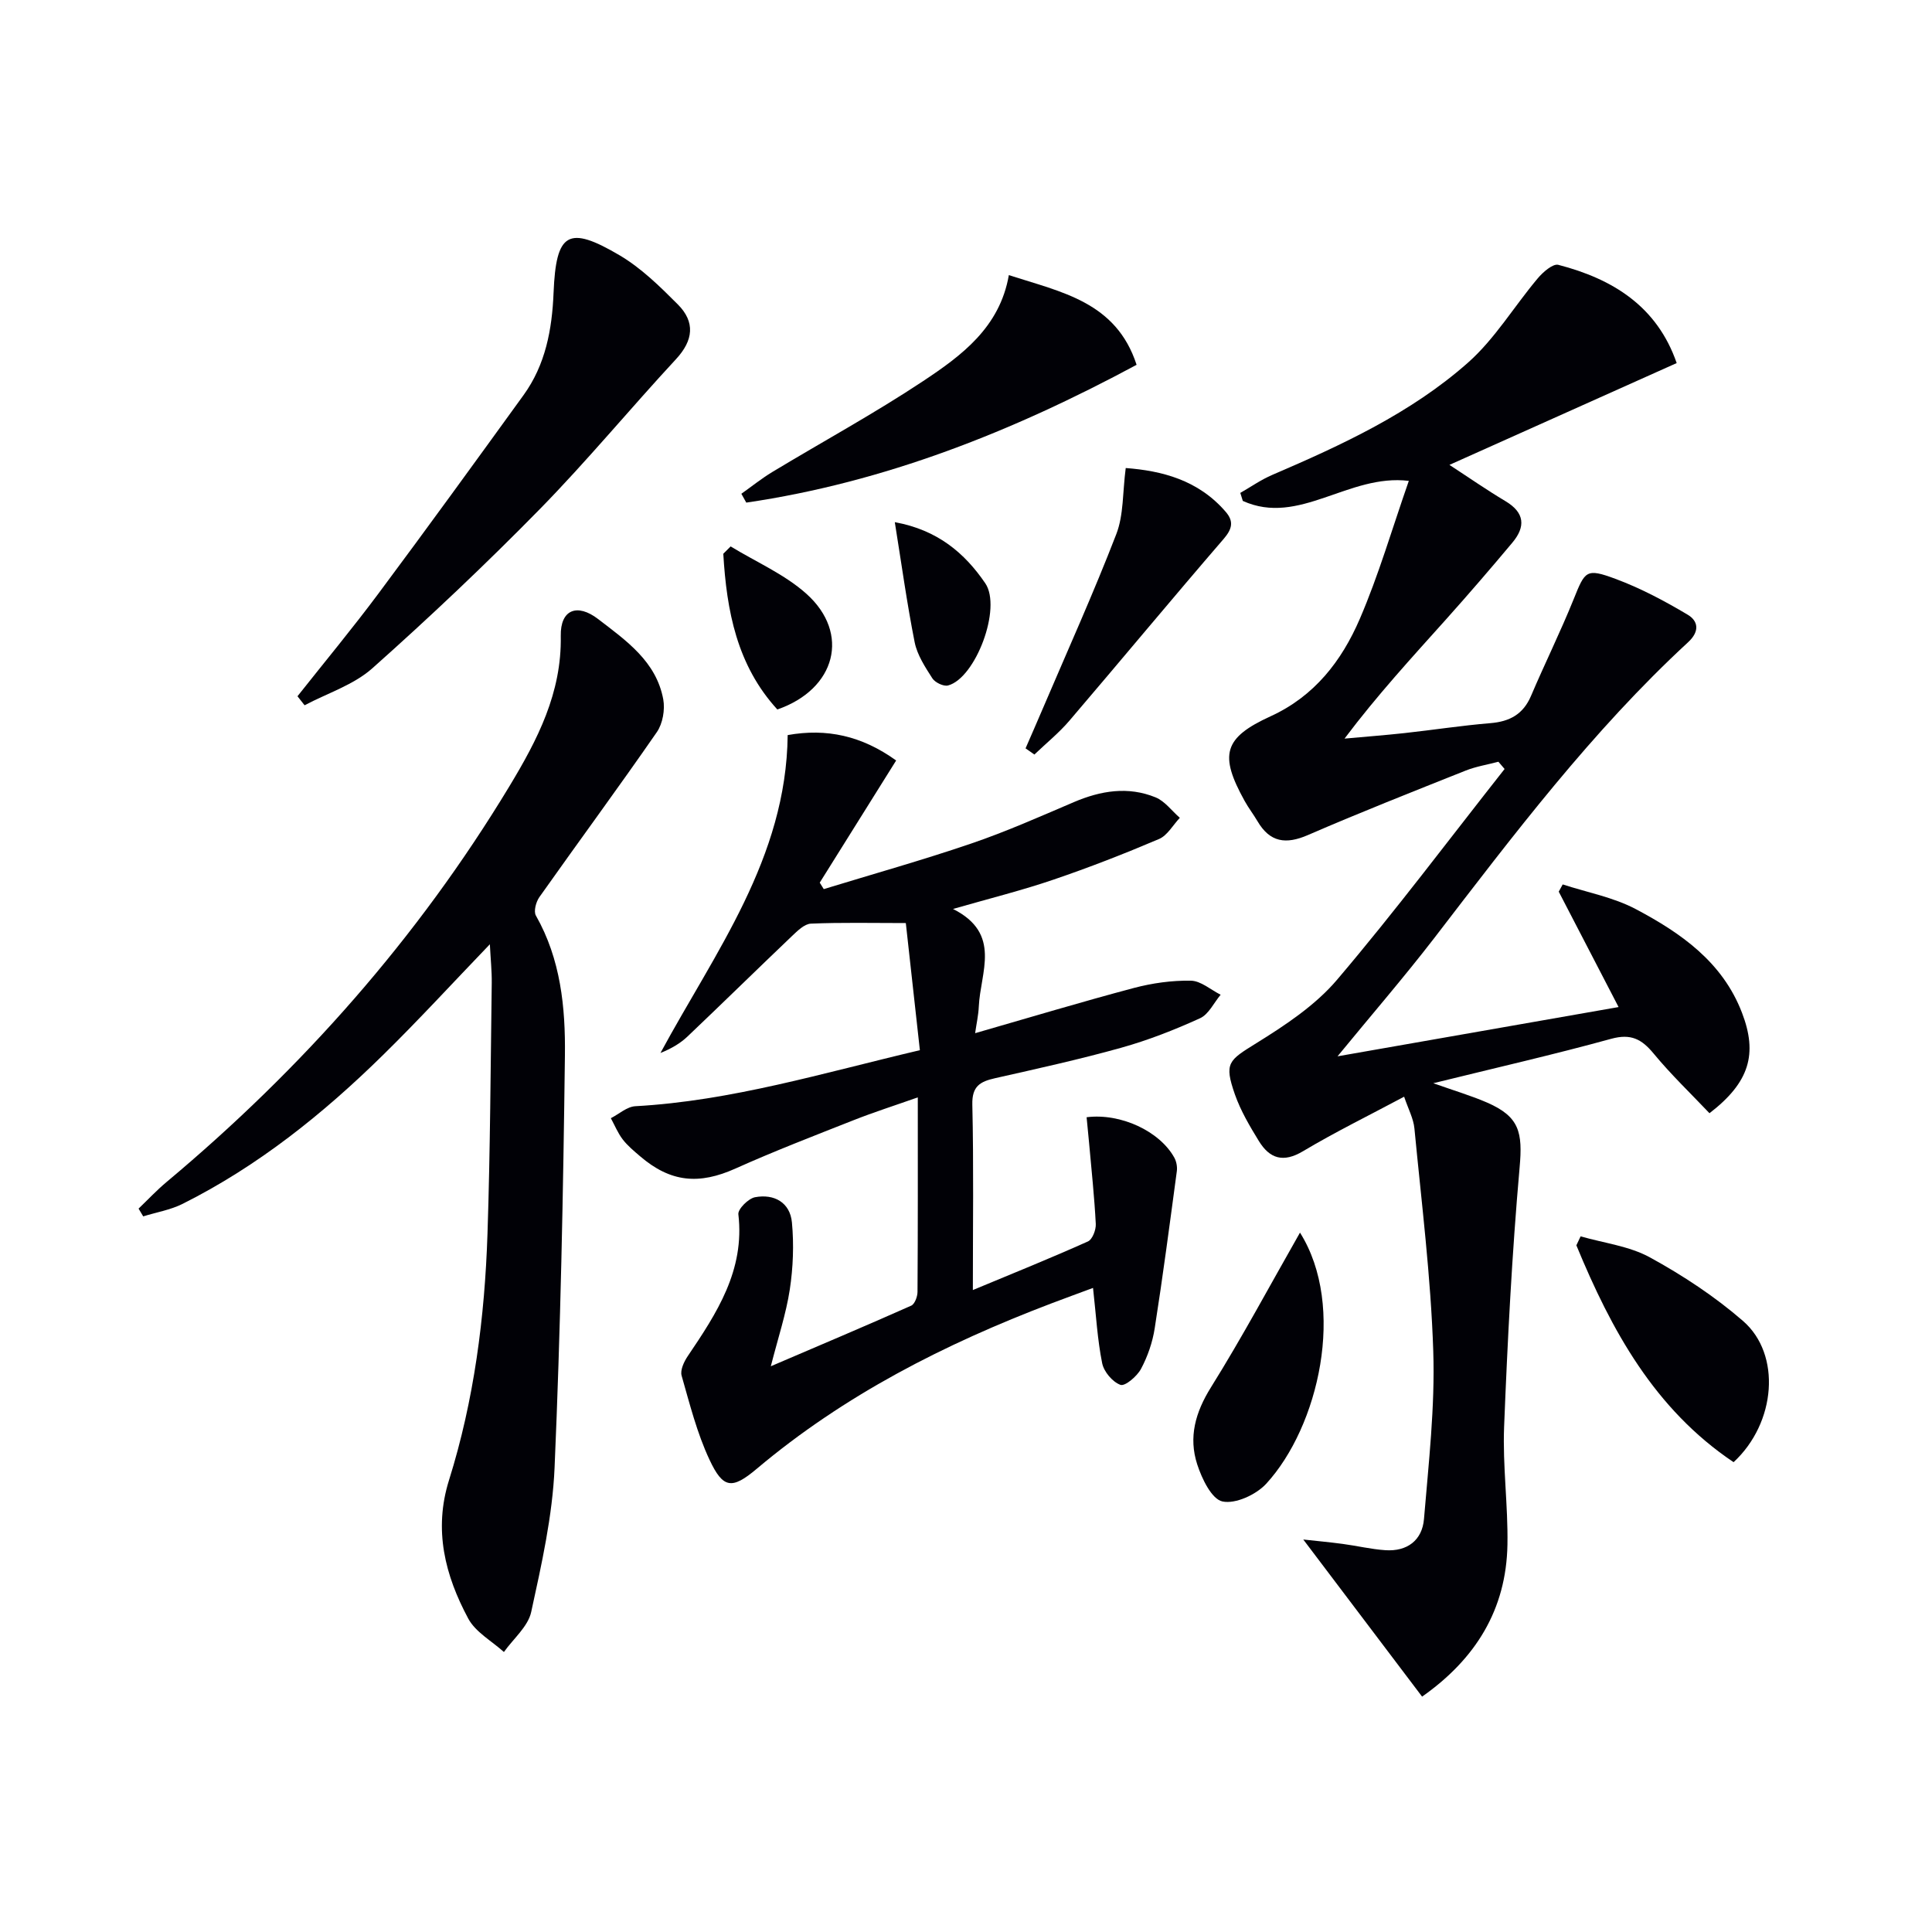
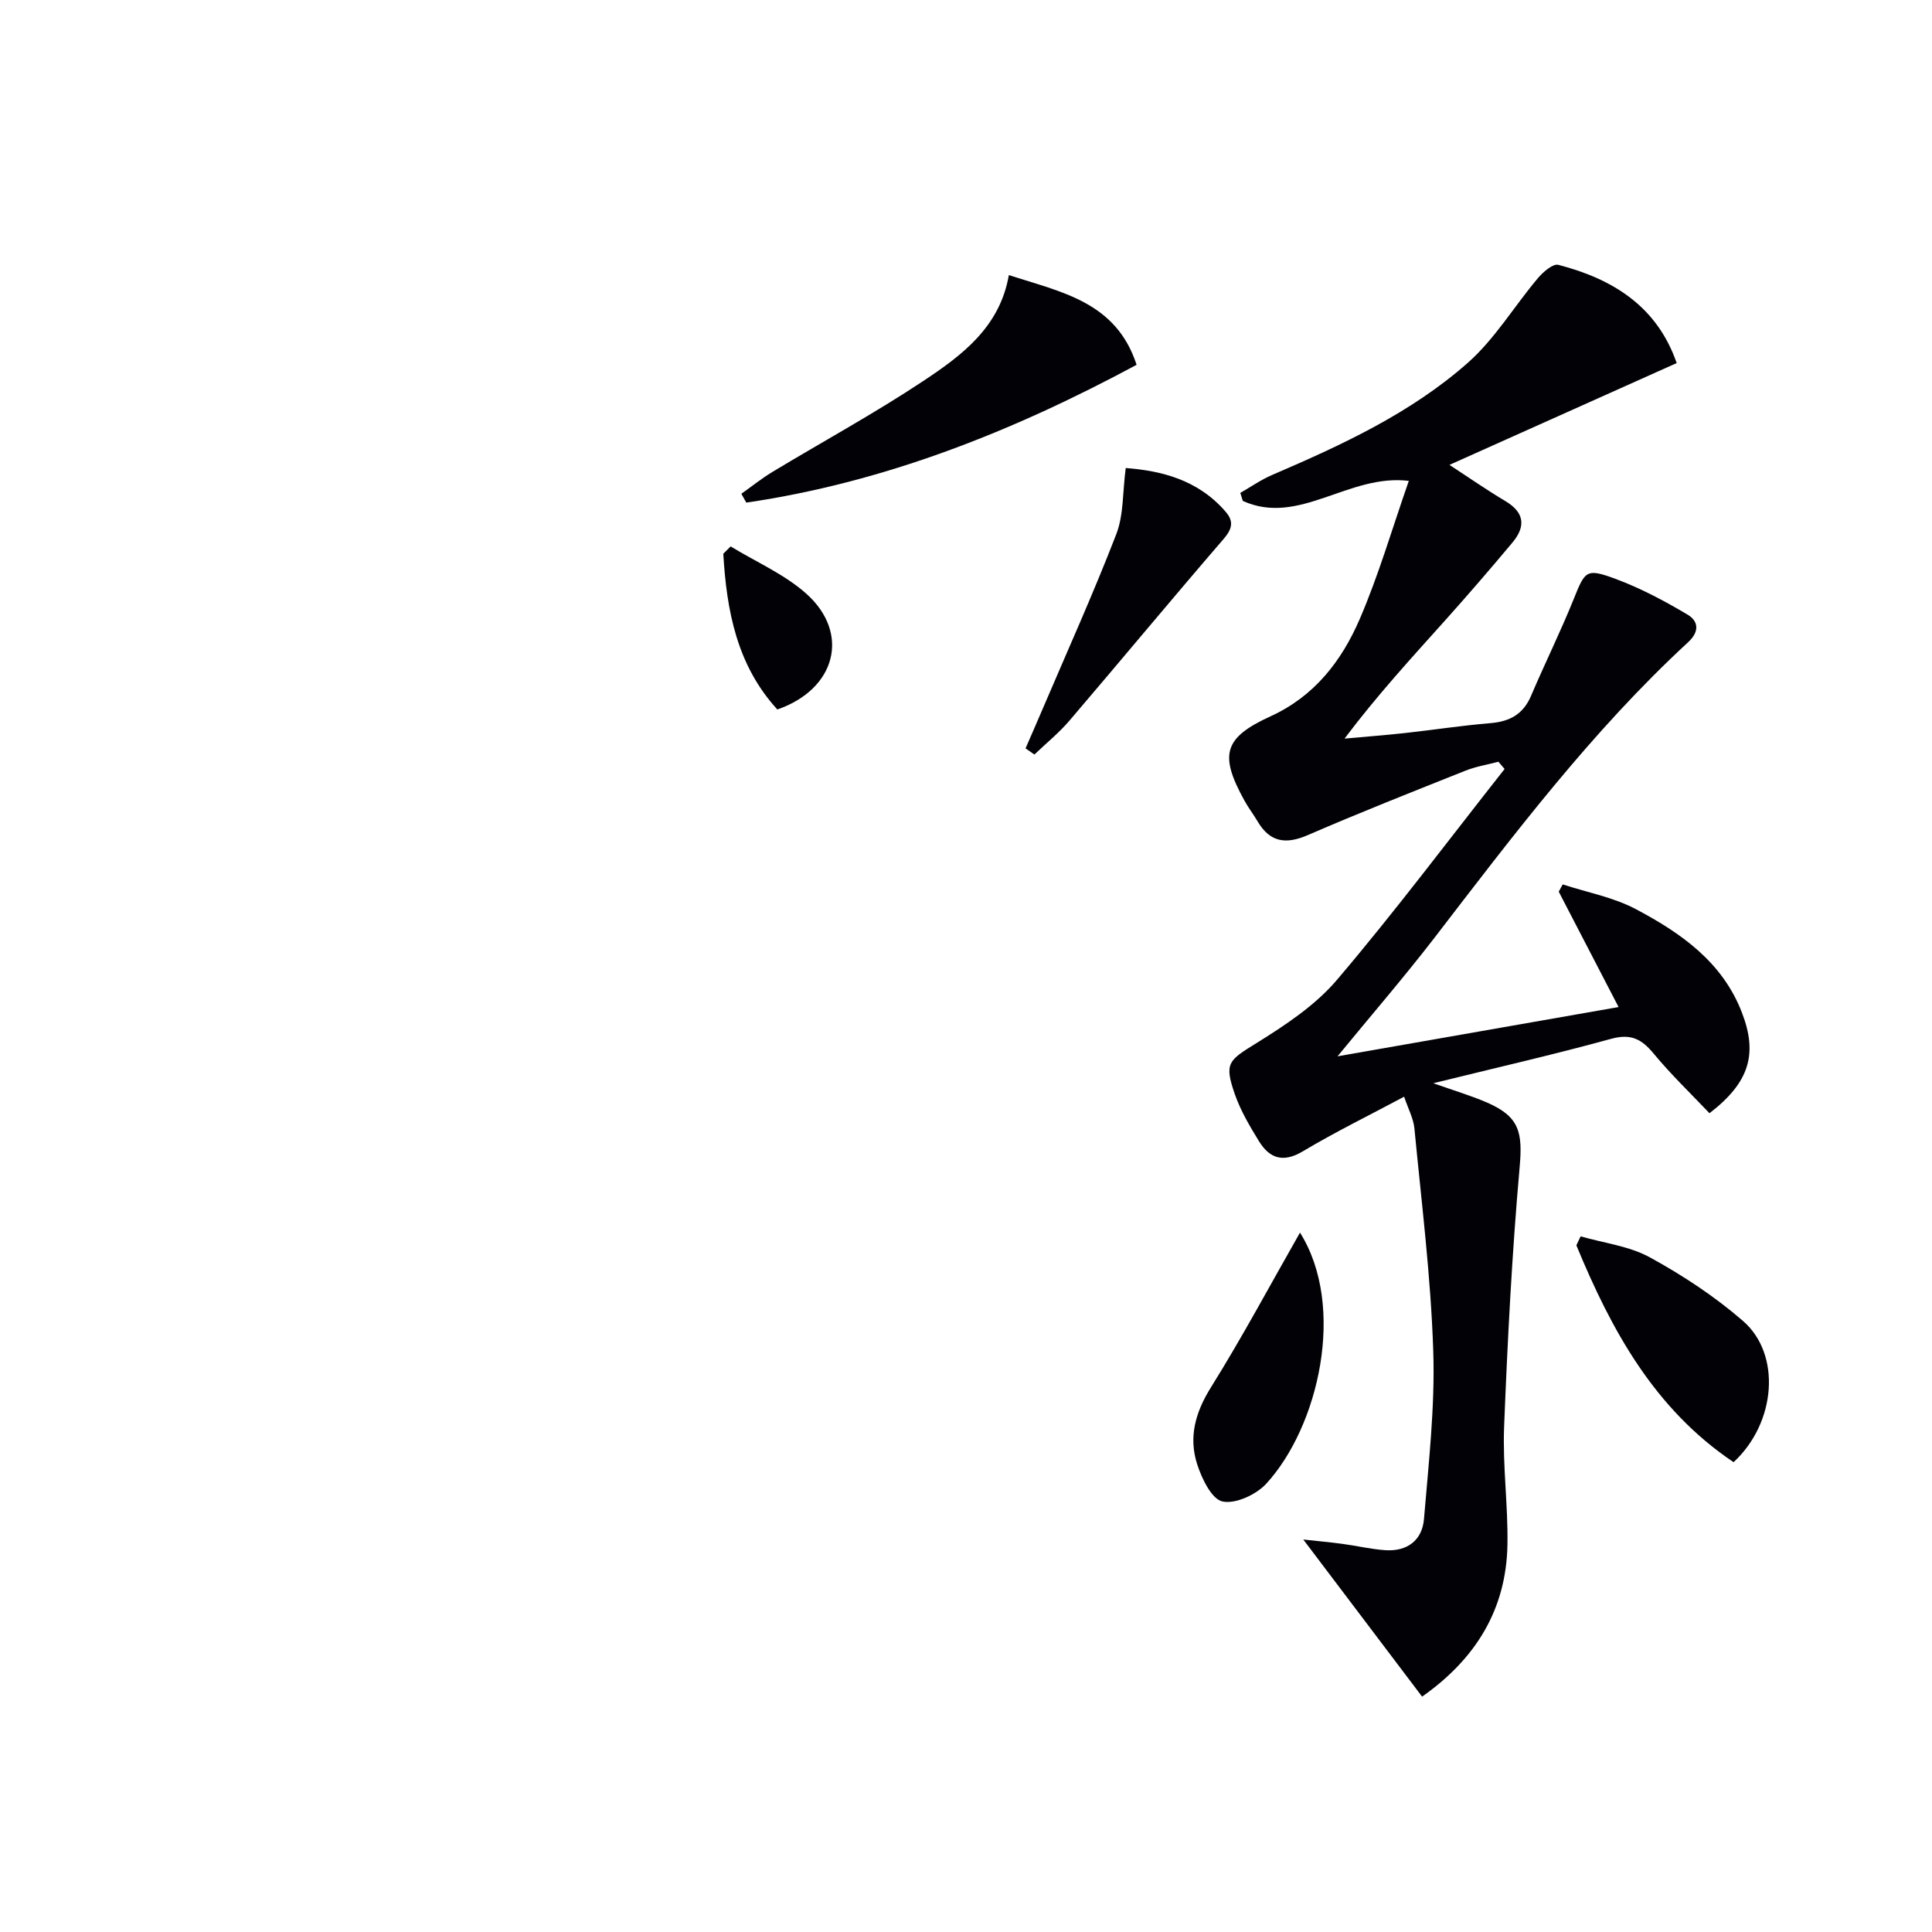
<svg xmlns="http://www.w3.org/2000/svg" enable-background="new 0 0 400 400" viewBox="0 0 400 400">
  <g fill="#010106">
    <path d="m276.92 218.7c19.3-3.38 38.05-6.67 58.19-10.2-4.33-8.35-8.36-16.12-12.39-23.89.27-.5.55-1 .82-1.5 5.06 1.65 10.47 2.65 15.11 5.1 9.33 4.94 17.97 10.93 22.01 21.47 3.27 8.51 1.58 14.41-6.73 20.8-3.82-4.03-7.95-7.98-11.57-12.36-2.48-3-4.71-4.16-8.77-3.05-11.8 3.25-23.75 5.97-36.84 9.2 4.48 1.59 7.87 2.59 11.1 3.99 6.75 2.93 7.42 6.16 6.77 13.45-1.58 17.85-2.5 35.77-3.21 53.68-.32 8.12.83 16.29.69 24.42-.24 13.43-6.58 23.66-17.67 31.46-8.22-10.87-16.26-21.51-24.6-32.53 2.51.28 5.34.53 8.16.91 2.95.39 5.86 1.1 8.82 1.3 4.53.31 7.64-2.05 8.01-6.45.96-11.57 2.3-23.21 1.92-34.78-.5-15.39-2.43-30.74-3.9-46.09-.2-2.06-1.28-4.04-2.13-6.57-7.27 3.88-14.27 7.31-20.94 11.29-4.1 2.45-6.9 1.52-9.13-2.1-1.89-3.08-3.78-6.28-4.97-9.67-2.27-6.52-1.32-7.02 4.41-10.58 6.01-3.73 12.23-7.84 16.74-13.15 12.03-14.15 23.18-29.05 34.69-43.64-.43-.5-.85-1-1.28-1.5-2.25.6-4.6.97-6.75 1.82-10.94 4.36-21.9 8.68-32.69 13.36-4.57 1.98-7.86 1.52-10.43-2.85-.84-1.43-1.87-2.76-2.67-4.21-5.3-9.56-4.37-13.08 5.37-17.53 9.09-4.15 14.73-11.49 18.46-20.14 3.92-9.09 6.69-18.67 10.16-28.6-12.5-1.52-22.7 9.43-34.37 4.15-.17-.55-.35-1.1-.52-1.66 2.19-1.25 4.29-2.73 6.6-3.72 14.41-6.19 28.7-12.78 40.52-23.23 5.59-4.94 9.58-11.68 14.46-17.47 1.08-1.29 3.14-3.09 4.26-2.8 11.27 2.92 20.44 8.58 24.51 20.34-15.74 7.05-31.27 14.01-47.05 21.08 3.93 2.56 7.68 5.17 11.6 7.51 4.01 2.39 4.19 5.3 1.42 8.6-4.48 5.35-9.04 10.64-13.69 15.84-7.1 7.92-14.3 15.74-21.05 24.72 4.13-.38 8.27-.69 12.4-1.14 5.94-.65 11.86-1.57 17.81-2.06 3.99-.33 6.78-1.84 8.4-5.64 2.86-6.72 6.11-13.28 8.84-20.05 2.35-5.84 2.56-6.44 8.63-4.19 5.2 1.93 10.19 4.58 14.97 7.43 2.08 1.23 2.62 3.36.08 5.7-19.92 18.39-36.17 39.93-52.61 61.32-6.29 8.15-13.02 15.93-19.97 24.41z" />
-     <path d="m197.31 188.19c10.17 5.11 5.65 13.12 5.34 20.21-.08 1.77-.48 3.53-.76 5.51 11.27-3.24 22.01-6.48 32.86-9.36 3.82-1.01 7.87-1.58 11.81-1.51 2.07.04 4.11 1.88 6.16 2.91-1.4 1.67-2.48 4.06-4.27 4.87-5.27 2.4-10.72 4.54-16.3 6.1-8.62 2.41-17.39 4.34-26.13 6.31-3.09.7-4.8 1.64-4.71 5.46.29 12.46.11 24.93.11 38.4 8.44-3.51 16.19-6.64 23.82-10.06.93-.41 1.69-2.4 1.63-3.62-.29-5.61-.89-11.21-1.39-16.81-.16-1.77-.34-3.54-.51-5.29 7.07-.89 15.15 2.9 18.17 8.39.43.79.63 1.88.51 2.78-1.46 10.85-2.88 21.71-4.58 32.53-.45 2.9-1.46 5.83-2.84 8.41-.82 1.53-3.3 3.64-4.25 3.3-1.64-.59-3.44-2.72-3.79-4.49-.98-4.86-1.25-9.86-1.89-15.58-2.91 1.08-5.79 2.13-8.66 3.22-22.03 8.38-42.82 18.94-60.98 34.24-5.12 4.31-6.96 4.11-9.77-1.9-2.58-5.5-4.09-11.52-5.77-17.4-.32-1.14.49-2.88 1.26-4.02 6.01-8.9 11.85-17.77 10.49-29.38-.13-1.08 2.07-3.28 3.46-3.54 3.94-.74 7.24 1.08 7.63 5.22.43 4.58.25 9.33-.44 13.88-.77 5.04-2.41 9.95-3.93 15.9 10.11-4.33 19.63-8.35 29.07-12.55.73-.33 1.3-1.88 1.3-2.86.09-13.15.06-26.3.06-40.26-4.75 1.68-9.09 3.06-13.31 4.73-8.18 3.23-16.39 6.39-24.41 9.99-7.56 3.4-13.45 2.9-19.79-2.54-1.26-1.08-2.58-2.17-3.58-3.47-1.01-1.32-1.66-2.92-2.46-4.4 1.69-.86 3.33-2.38 5.06-2.48 19.89-1.1 38.81-6.87 58.92-11.6-1.03-9.33-2.04-18.45-2.91-26.32-6.97 0-13.32-.15-19.65.12-1.35.06-2.79 1.5-3.93 2.58-7.23 6.89-14.35 13.88-21.59 20.76-1.52 1.45-3.39 2.54-5.63 3.44 11.3-20.9 26.06-40.29 26.34-65.82 8.06-1.44 15.33.13 22.46 5.26-5.36 8.57-10.59 16.93-15.82 25.29.28.45.55.89.83 1.34 10.19-3.12 20.46-6 30.54-9.44 7.22-2.46 14.22-5.57 21.24-8.57 5.58-2.38 11.24-3.31 16.93-.98 1.92.79 3.35 2.79 5.01 4.23-1.42 1.5-2.57 3.65-4.31 4.39-7.17 3.05-14.44 5.89-21.82 8.4-6.43 2.2-13.02 3.84-20.83 6.08z" />
-     <path d="m101.42 195.5c-7.82 8.14-14.78 15.73-22.13 22.94-12.39 12.17-25.86 22.98-41.49 30.81-2.52 1.26-5.43 1.74-8.15 2.59-.32-.54-.64-1.08-.96-1.61 1.93-1.85 3.77-3.82 5.82-5.53 28.06-23.48 51.99-50.52 70.95-81.9 5.82-9.64 10.86-19.35 10.64-31.14-.1-5.47 3.41-6.82 7.75-3.48 5.8 4.46 12.02 8.76 13.47 16.61.39 2.14-.11 5.03-1.33 6.79-7.95 11.49-16.25 22.74-24.32 34.16-.7.99-1.22 2.94-.72 3.82 5.14 9.03 6.13 19.01 6.01 28.95-.35 28.45-.91 56.91-2.14 85.33-.43 10.03-2.69 20.04-4.84 29.9-.66 3.03-3.7 5.54-5.65 8.29-2.52-2.28-5.88-4.11-7.39-6.93-4.79-8.93-7.21-18.34-3.98-28.64 5.2-16.59 7.4-33.73 7.97-51.04.57-17.3.64-34.61.88-51.92.03-2.43-.23-4.84-.39-8z" />
-     <path d="m61.59 144.15c5.61-7.09 11.39-14.05 16.79-21.3 10.13-13.59 20.07-27.31 30.01-41.04 4.56-6.3 5.91-13.6 6.22-21.2.51-12.46 3-14.04 13.66-7.76 4.48 2.64 8.36 6.46 12.08 10.19 3.6 3.62 3.23 7.41-.39 11.32-9.5 10.25-18.42 21.07-28.19 31.04-11.16 11.38-22.77 22.36-34.68 32.96-3.88 3.45-9.31 5.16-14.03 7.66-.5-.63-.99-1.25-1.47-1.87z" />
+     <path d="m101.42 195.5z" />
    <path d="m153.49 102.23c2.13-1.51 4.18-3.16 6.41-4.51 10.39-6.27 21.08-12.09 31.18-18.79 7.99-5.3 15.91-11.13 17.79-21.97 10.9 3.53 22.21 5.53 26.45 18.57-25.65 13.8-52.14 24.32-80.81 28.53-.33-.62-.67-1.22-1.02-1.83z" />
    <path d="m327.25 255.97c4.82 1.4 10.08 2.01 14.37 4.37 6.79 3.72 13.41 8.08 19.25 13.15 7.97 6.91 6.86 21.09-1.95 29.24-16.38-10.99-25.3-27.33-32.55-44.9.3-.62.59-1.24.88-1.86z" />
    <path d="m269.15 255.2c9.63 15.33 3.86 40.19-7 52-2.08 2.26-6.38 4.24-9.06 3.66-2.24-.49-4.26-4.72-5.22-7.68-1.82-5.61-.4-10.75 2.84-15.94 6.54-10.48 12.38-21.42 18.44-32.04z" />
    <path d="m212.33 154.94c1.19-2.73 2.38-5.45 3.55-8.19 5.14-12.04 10.53-23.97 15.24-36.17 1.54-3.98 1.29-8.65 1.95-13.68 7.42.56 15.02 2.45 20.72 9.09 1.68 1.96 1.33 3.52-.44 5.58-10.75 12.46-21.25 25.13-31.94 37.64-2.17 2.54-4.82 4.68-7.25 7.01-.61-.42-1.22-.85-1.83-1.28z" />
    <path d="m151.27 113.13c5.27 3.22 11.16 5.76 15.69 9.81 9.13 8.18 6.12 19.74-6.02 23.95-8.37-9.14-10.5-20.44-11.19-32.24.51-.5 1.02-1.01 1.52-1.52z" />
-     <path d="m185.26 108.11c8.86 1.61 14.47 6.4 18.73 12.65 3.48 5.11-2.01 19.65-7.71 21.16-.92.24-2.68-.61-3.24-1.47-1.5-2.34-3.14-4.84-3.67-7.48-1.6-8.06-2.72-16.22-4.11-24.86z" />
  </g>
</svg>